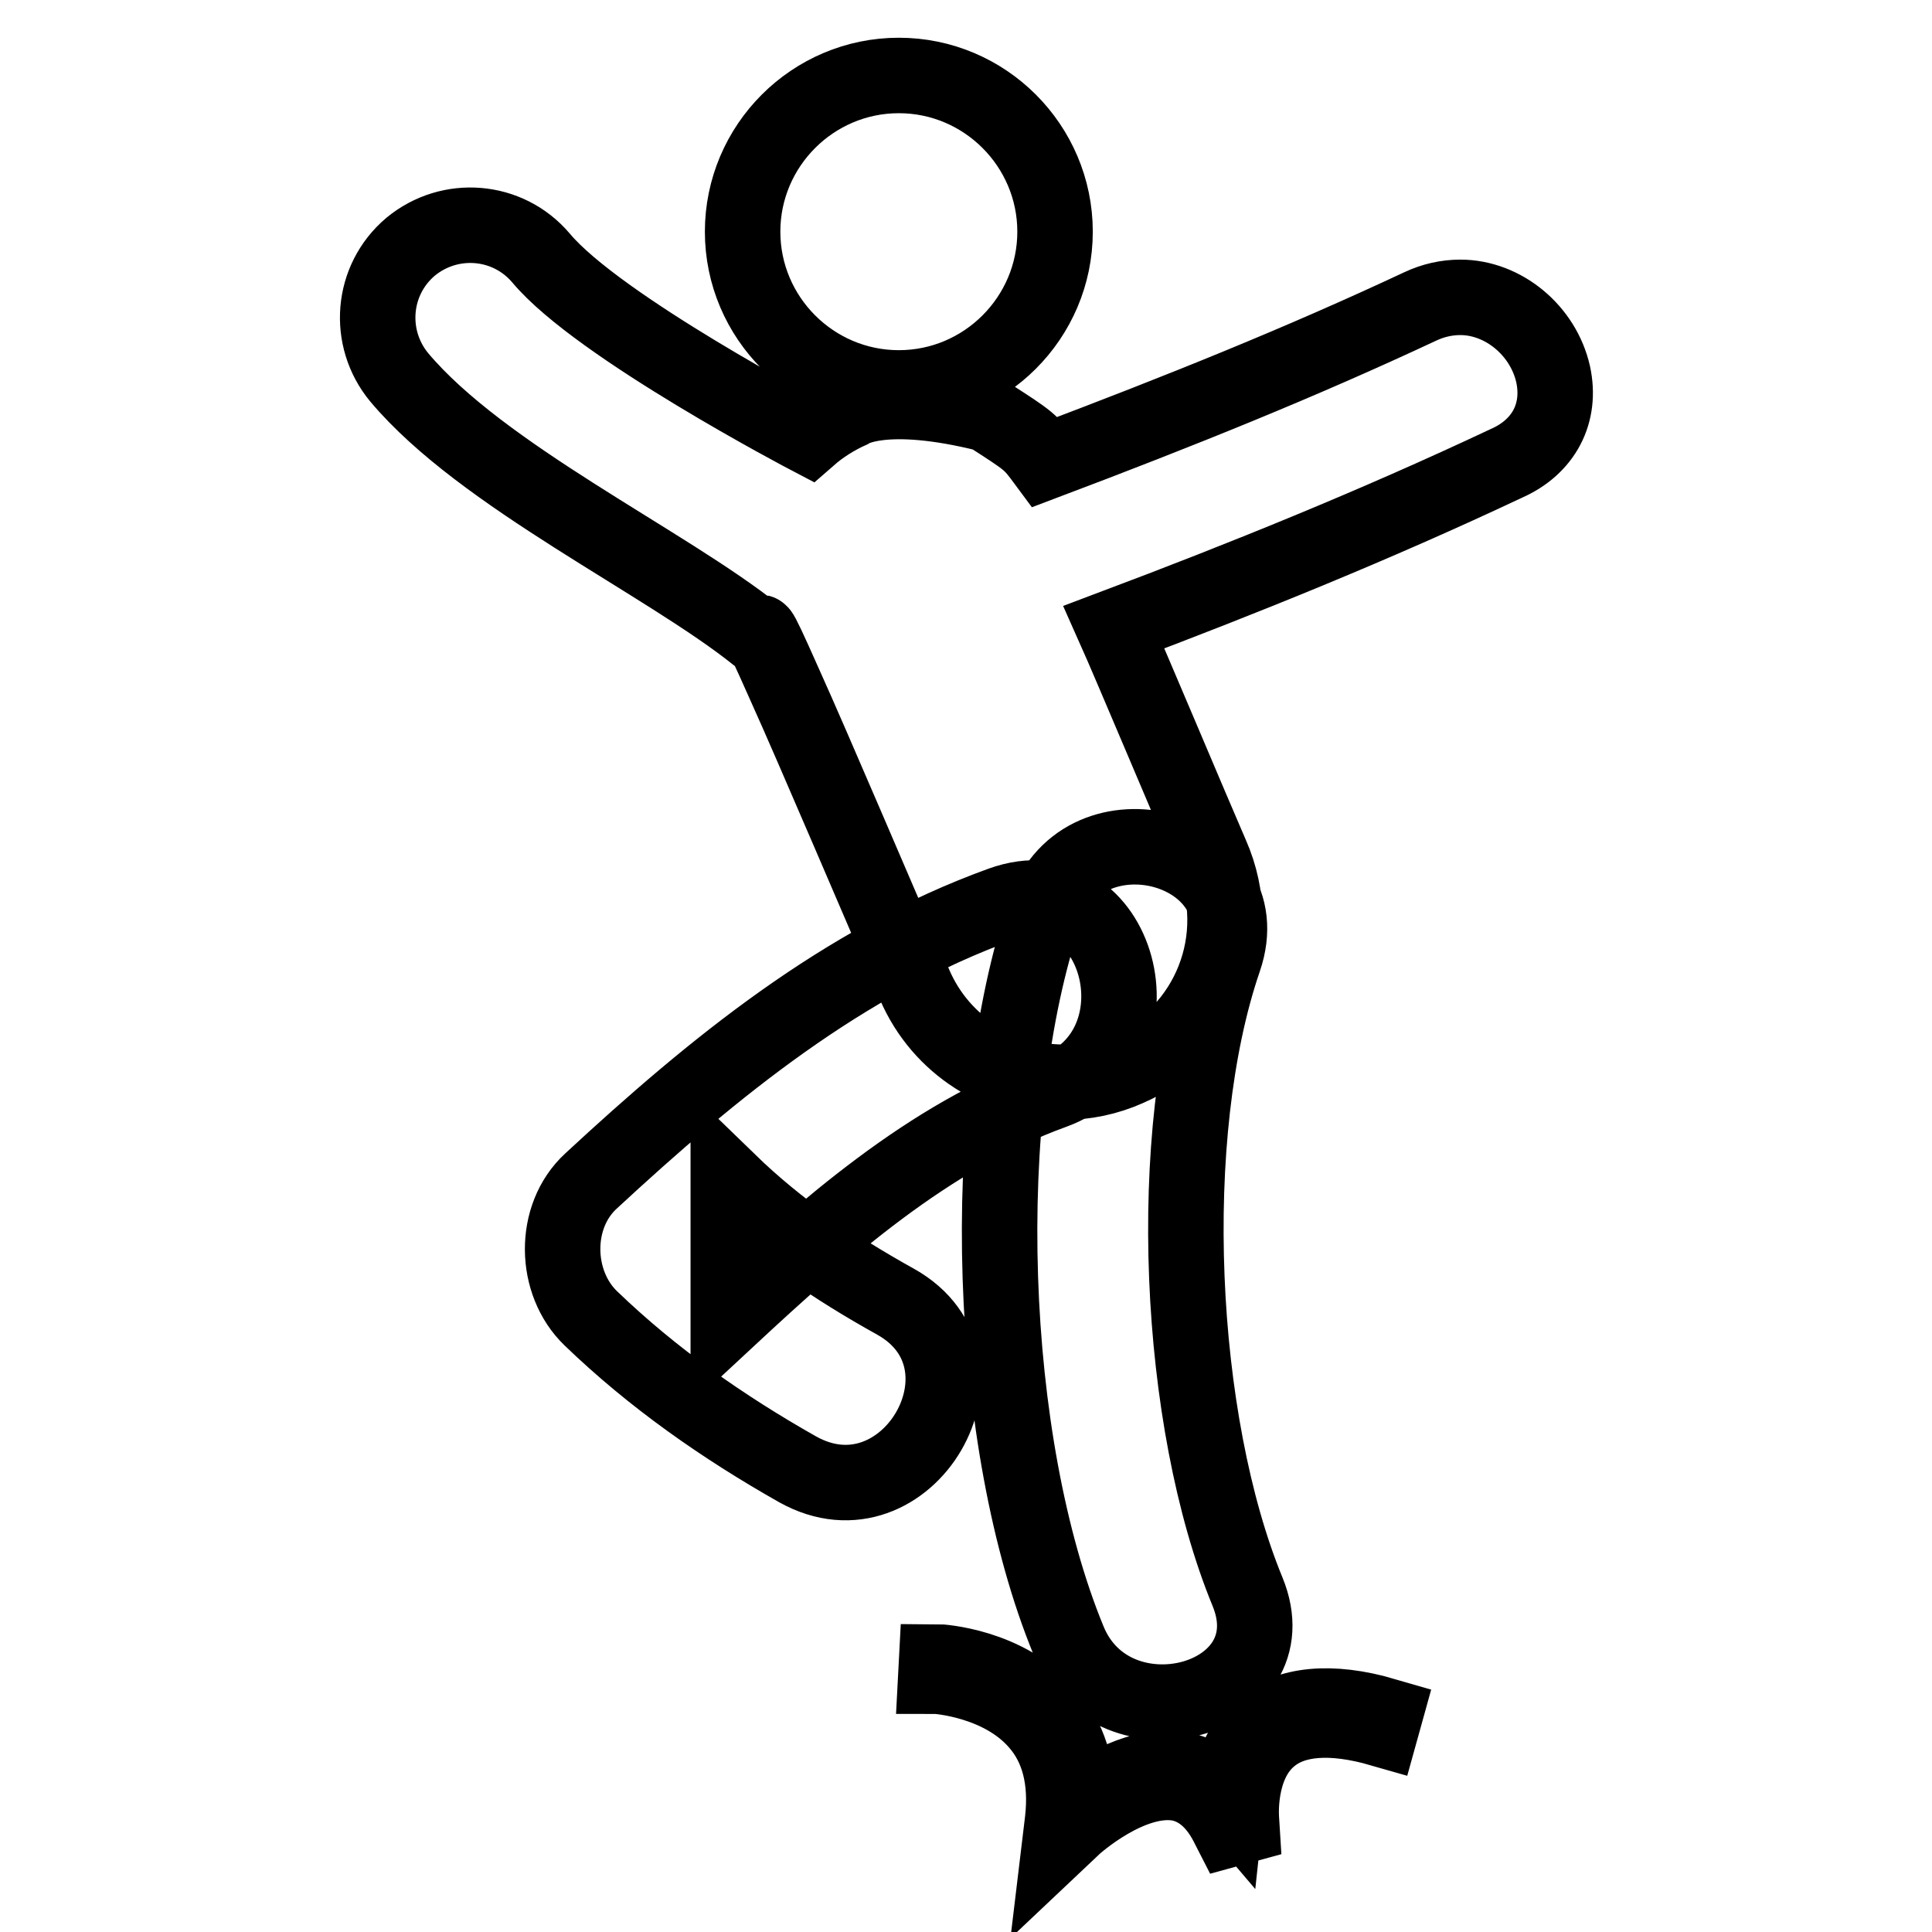
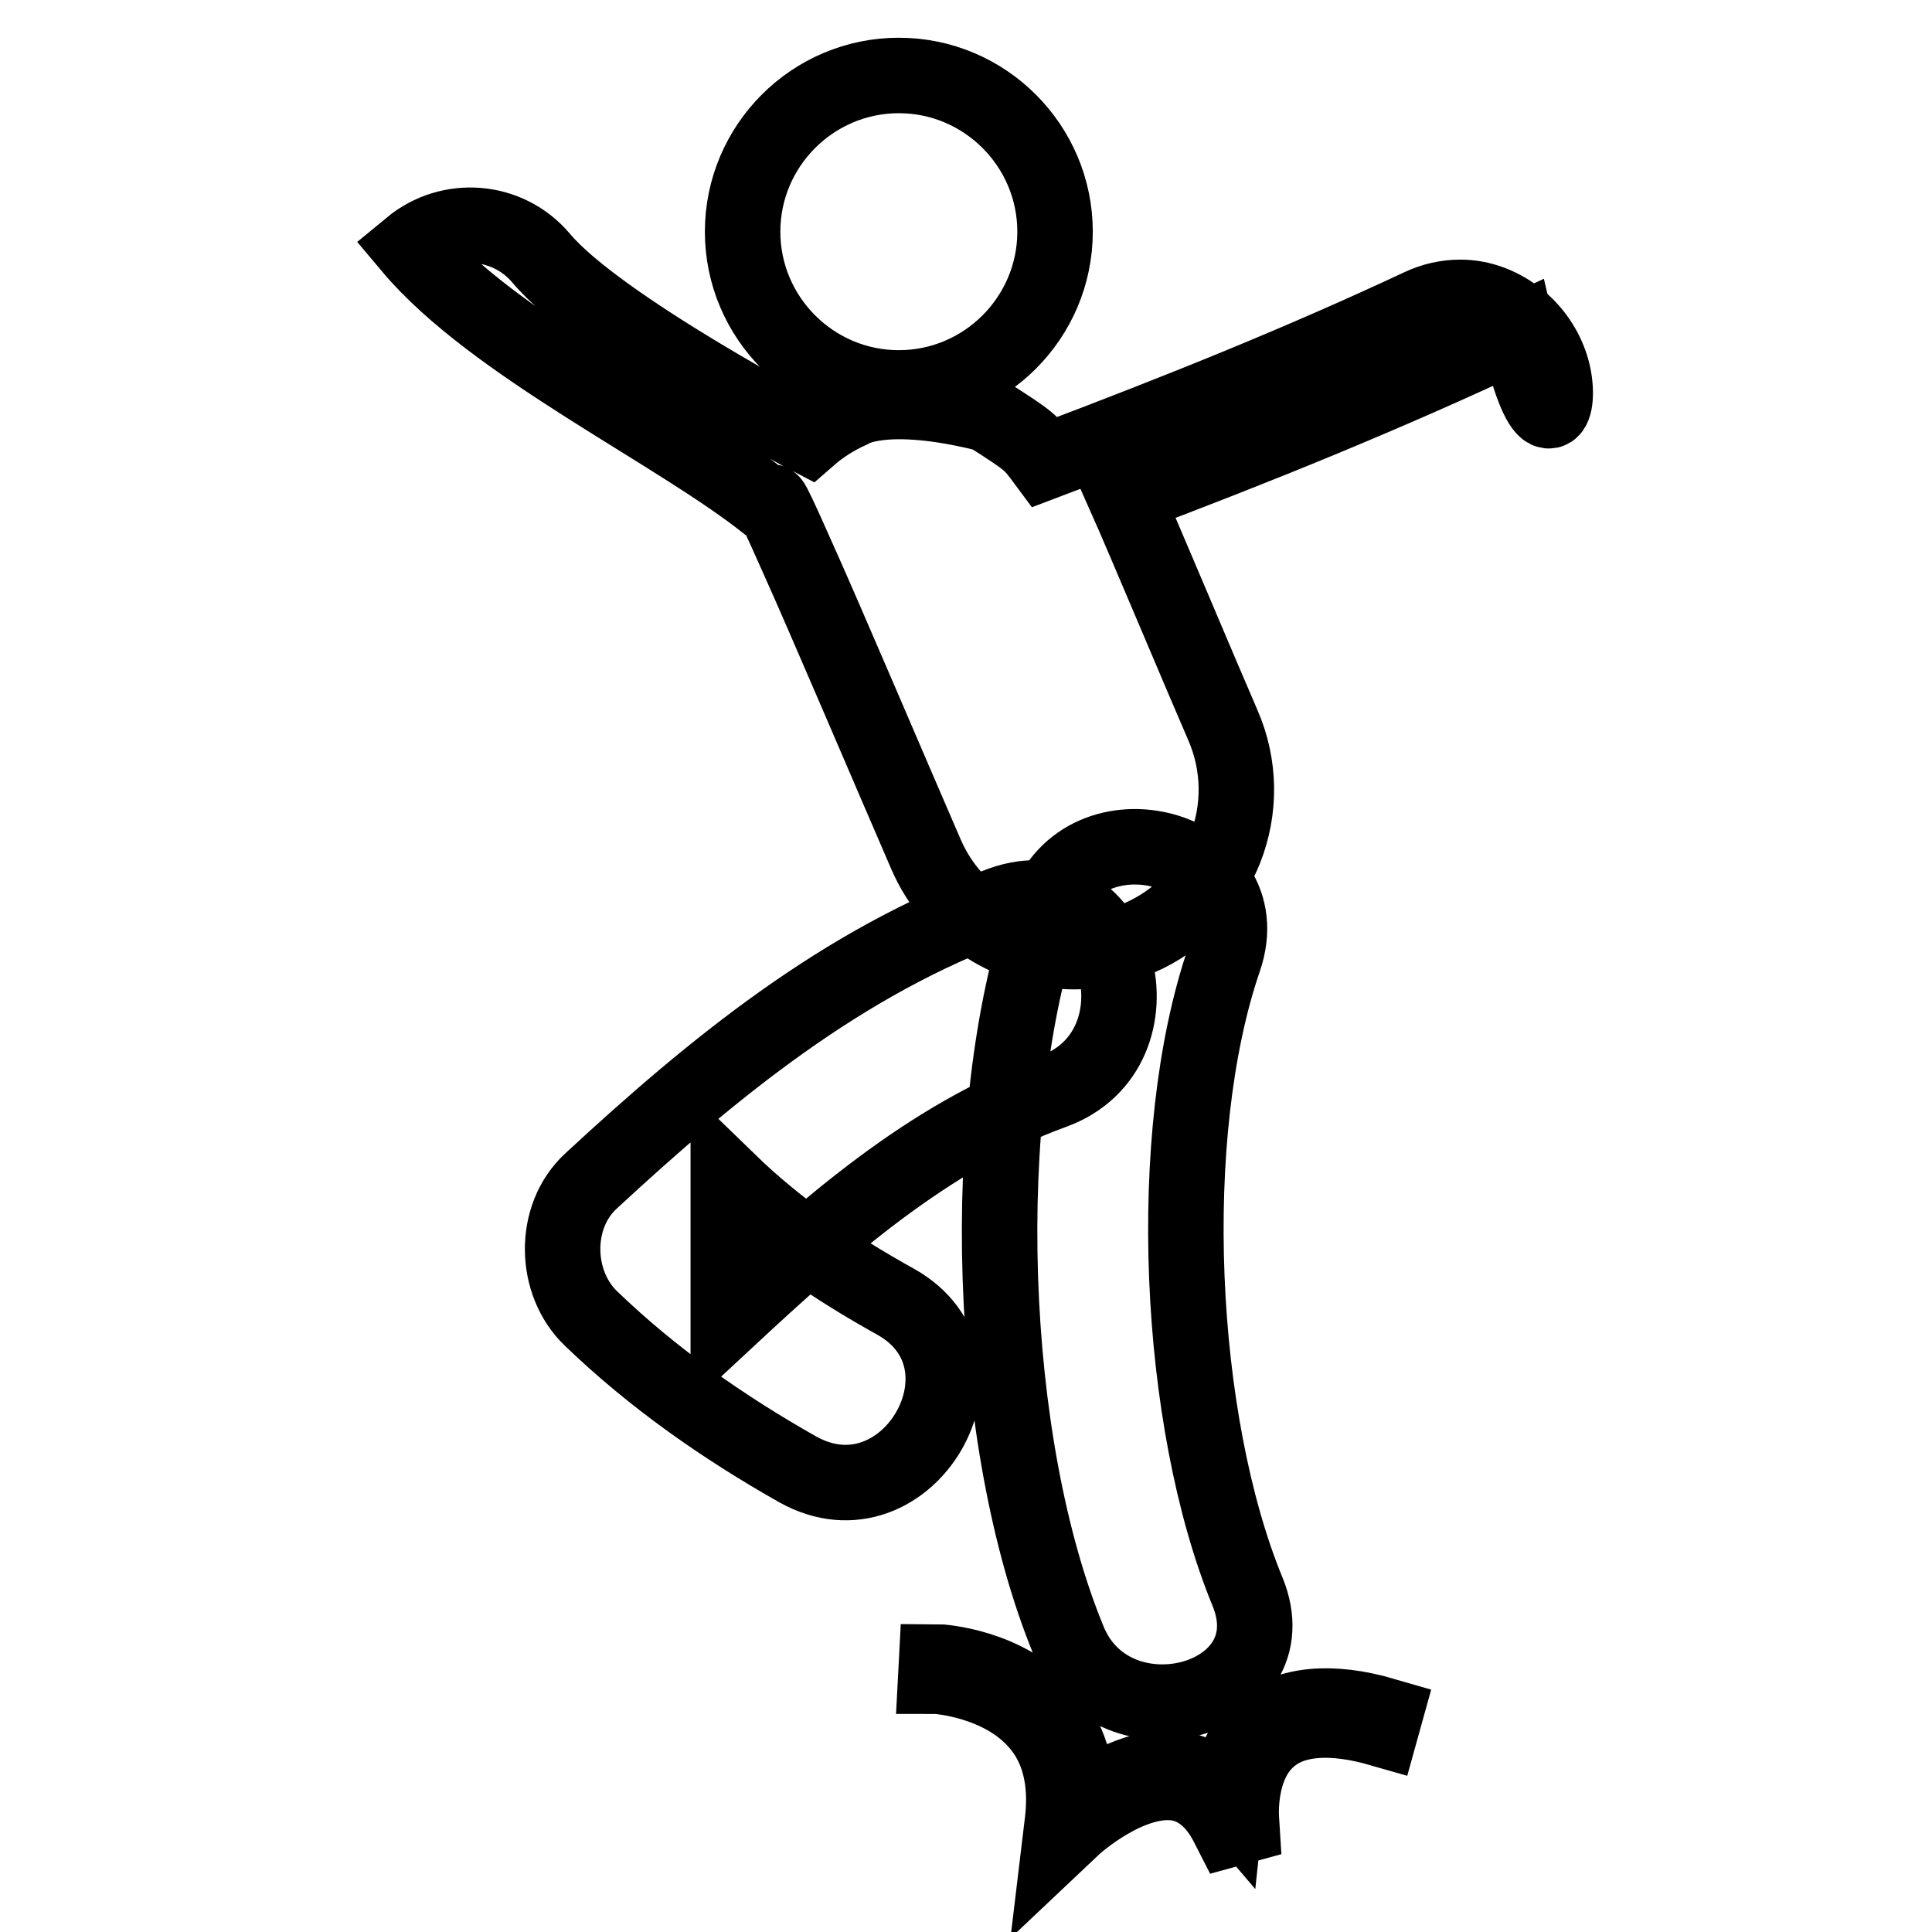
<svg xmlns="http://www.w3.org/2000/svg" version="1.1" x="0px" y="0px" viewBox="0 0 256 256" enable-background="new 0 0 256 256" xml:space="preserve">
  <g>
-     <path stroke-width="10" fill-opacity="0" stroke="#000000" d="M138.5,120.6c-9.2,26.9-7.7,70.6,3.1,96.8c5.9,14.4,29.7,8.1,23.7-6.5c-9.3-22.6-11.1-60.5-3.1-83.8 C167.3,112.2,143.6,105.8,138.5,120.6L138.5,120.6z M205.8,49.6c-1.3-5.8-6.6-10.2-12.3-10.2c-1.8,0-3.6,0.4-5.3,1.2 c-15.8,7.4-31.7,13.8-49.7,20.6c-2-2.7-2-2.7-7.6-6.3c-13.9-3.5-18.2-0.5-18.2-0.5c-2,0.9-3.9,2.1-5.5,3.5c0,0-27.9-14.6-35.5-23.7 c-4.4-5.2-12.1-5.8-17.3-1.5c-5.2,4.4-5.8,12.1-1.5,17.3c11,13.1,35.3,24.5,47.4,34.2c0.8,0.6-0.9-3.8,3.8,6.8 c3.4,7.5,13.1,30.3,17.1,39.5c3.5,8.1,11.4,12.9,19.7,12.9c2.9,0,5.8-0.6,8.5-1.8c10.9-4.7,15.9-17.4,11.1-28.3 c-2.4-5.5-10.8-25.5-12.9-30.2c17-6.4,34.6-13.5,52-21.7C204.6,59.2,206.9,54.7,205.8,49.6z M164.8,246l-2.2-4.3 c-1.6-3.1-3.8-4.9-6.4-5.4c-6.4-1.1-13.8,5.6-13.9,5.7l-1.8,1.7l0.3-2.5c0.6-5.3-0.5-9.7-3.3-12.9c-4.9-5.7-13.4-6.2-13.5-6.2 l0.1-1.9c0.4,0,9.4,0.5,14.8,6.9c2.7,3.2,4,7.3,3.9,12.1c2.8-2.1,8.4-5.7,13.7-4.7c2.4,0.4,4.4,1.7,6.1,3.7 c0.3-2.8,1.3-6.8,4.5-9.4c3.6-3,9.2-3.6,16.4-1.5l-0.5,1.8c-6.6-1.9-11.6-1.5-14.7,1.1c-4.5,3.7-3.8,11-3.8,11L164.8,246z  M132.7,119.8c-21,7.6-38.2,21.7-54.4,36.7c-5.1,4.7-4.9,13.5,0,18.2c8.2,7.9,17.5,14.4,27.4,20c14.5,8.1,27.4-14.1,13-22.2 c-8.1-4.5-15.5-9.5-22.2-16c0,6.1,0,12.1,0,18.2c12.7-11.8,26.5-24.1,43.1-30.1C154.9,139,148.3,114.2,132.7,119.8L132.7,119.8z  M98.4,30.7c0,11.4,9.3,20.7,20.7,20.7c11.4,0,20.7-9.3,20.7-20.7c0-11.4-9.3-20.7-20.7-20.7C107.7,10,98.4,19.3,98.4,30.7z" />
+     <path stroke-width="10" fill-opacity="0" stroke="#000000" d="M138.5,120.6c-9.2,26.9-7.7,70.6,3.1,96.8c5.9,14.4,29.7,8.1,23.7-6.5c-9.3-22.6-11.1-60.5-3.1-83.8 C167.3,112.2,143.6,105.8,138.5,120.6L138.5,120.6z M205.8,49.6c-1.3-5.8-6.6-10.2-12.3-10.2c-1.8,0-3.6,0.4-5.3,1.2 c-15.8,7.4-31.7,13.8-49.7,20.6c-2-2.7-2-2.7-7.6-6.3c-13.9-3.5-18.2-0.5-18.2-0.5c-2,0.9-3.9,2.1-5.5,3.5c0,0-27.9-14.6-35.5-23.7 c-4.4-5.2-12.1-5.8-17.3-1.5c11,13.1,35.3,24.5,47.4,34.2c0.8,0.6-0.9-3.8,3.8,6.8 c3.4,7.5,13.1,30.3,17.1,39.5c3.5,8.1,11.4,12.9,19.7,12.9c2.9,0,5.8-0.6,8.5-1.8c10.9-4.7,15.9-17.4,11.1-28.3 c-2.4-5.5-10.8-25.5-12.9-30.2c17-6.4,34.6-13.5,52-21.7C204.6,59.2,206.9,54.7,205.8,49.6z M164.8,246l-2.2-4.3 c-1.6-3.1-3.8-4.9-6.4-5.4c-6.4-1.1-13.8,5.6-13.9,5.7l-1.8,1.7l0.3-2.5c0.6-5.3-0.5-9.7-3.3-12.9c-4.9-5.7-13.4-6.2-13.5-6.2 l0.1-1.9c0.4,0,9.4,0.5,14.8,6.9c2.7,3.2,4,7.3,3.9,12.1c2.8-2.1,8.4-5.7,13.7-4.7c2.4,0.4,4.4,1.7,6.1,3.7 c0.3-2.8,1.3-6.8,4.5-9.4c3.6-3,9.2-3.6,16.4-1.5l-0.5,1.8c-6.6-1.9-11.6-1.5-14.7,1.1c-4.5,3.7-3.8,11-3.8,11L164.8,246z  M132.7,119.8c-21,7.6-38.2,21.7-54.4,36.7c-5.1,4.7-4.9,13.5,0,18.2c8.2,7.9,17.5,14.4,27.4,20c14.5,8.1,27.4-14.1,13-22.2 c-8.1-4.5-15.5-9.5-22.2-16c0,6.1,0,12.1,0,18.2c12.7-11.8,26.5-24.1,43.1-30.1C154.9,139,148.3,114.2,132.7,119.8L132.7,119.8z  M98.4,30.7c0,11.4,9.3,20.7,20.7,20.7c11.4,0,20.7-9.3,20.7-20.7c0-11.4-9.3-20.7-20.7-20.7C107.7,10,98.4,19.3,98.4,30.7z" />
  </g>
</svg>